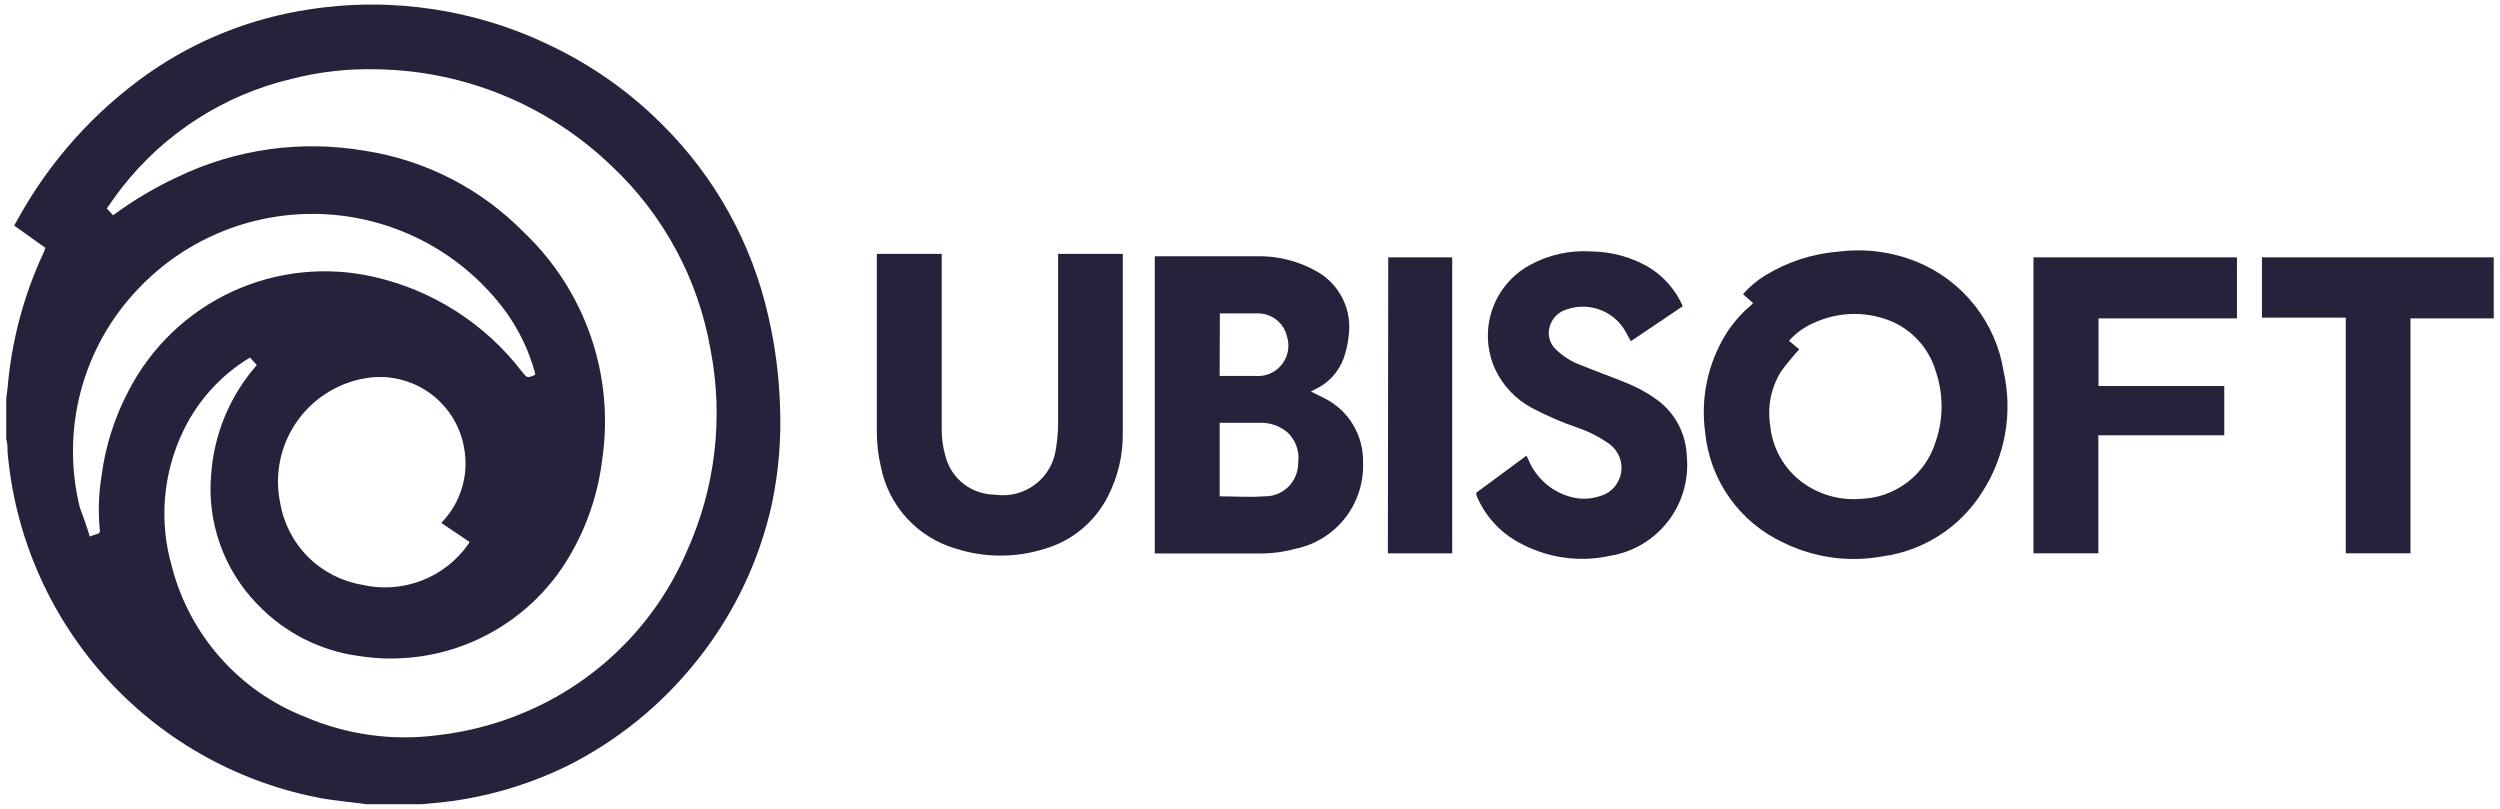
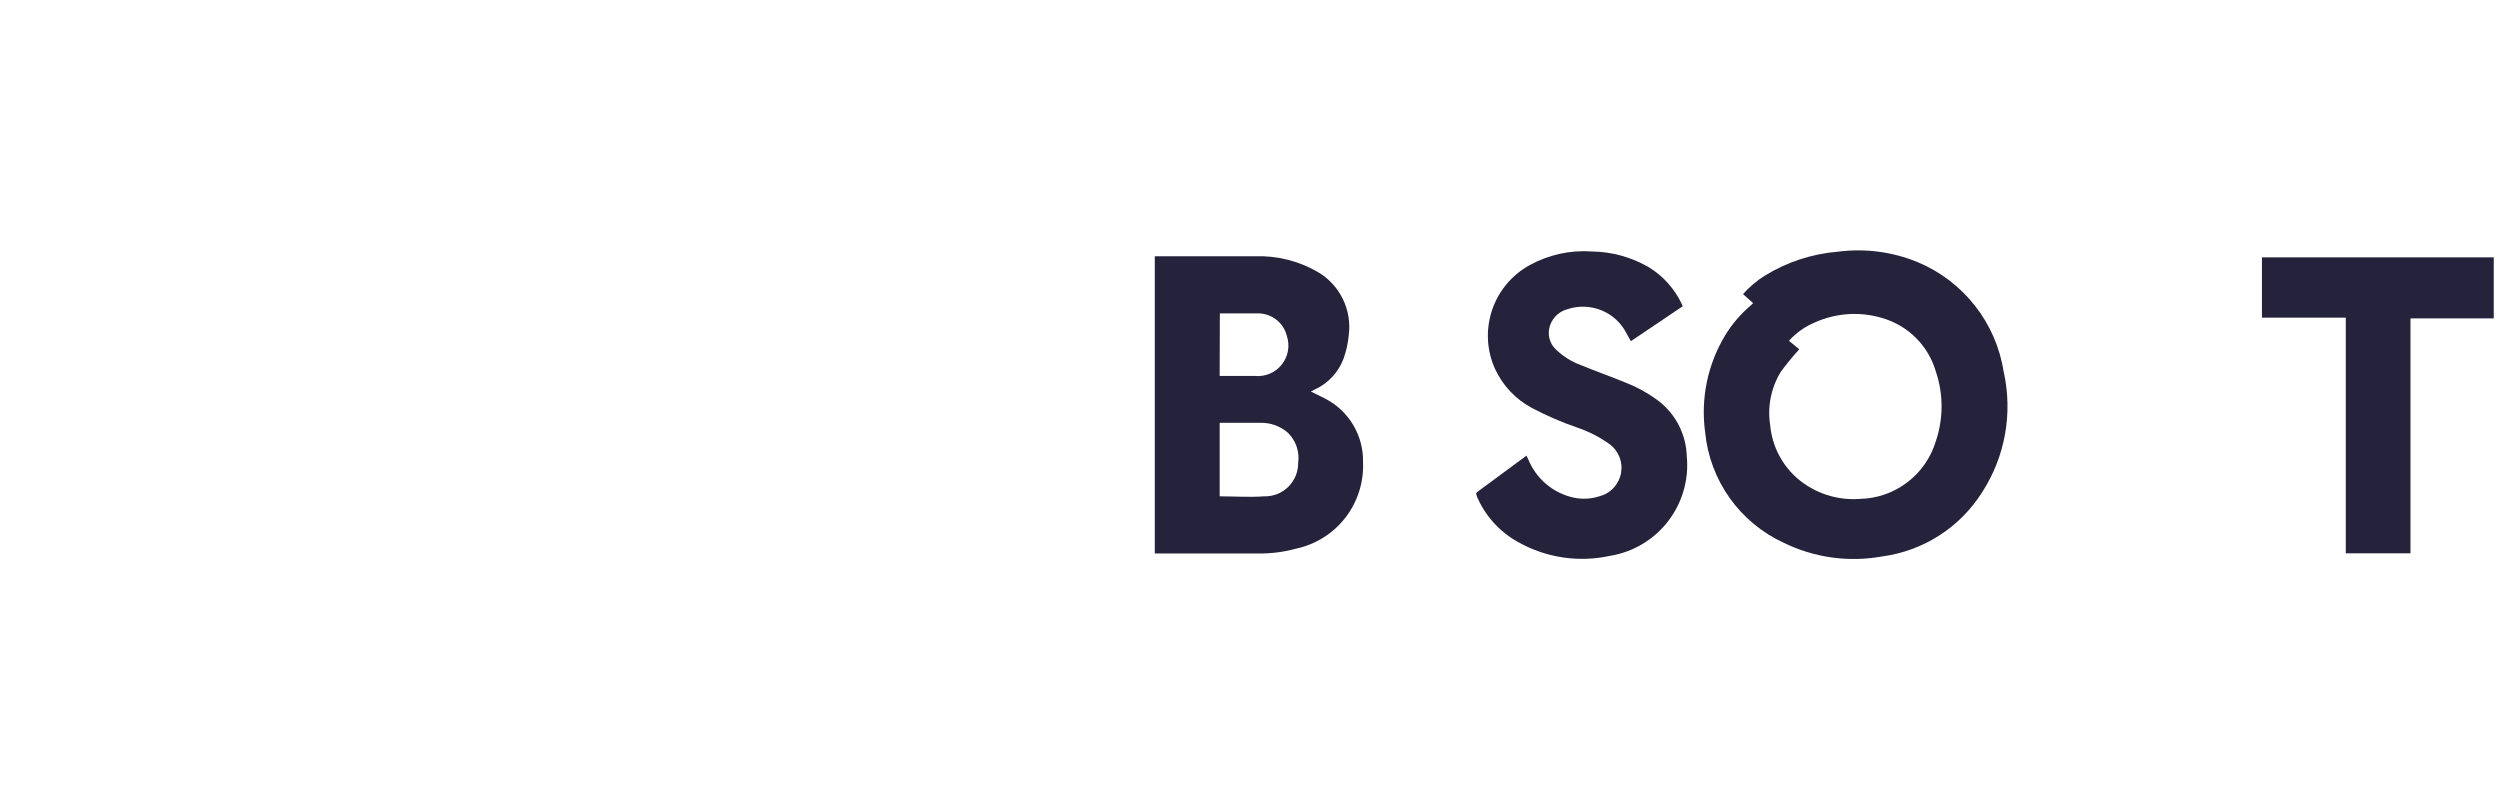
<svg xmlns="http://www.w3.org/2000/svg" width="136" height="44" viewBox="0 0 136 44" fill="none">
-   <path d="M0.34 21.76C0.34 21.55 0.39 21.34 0.41 21.13C0.625 18.541 1.302 16.011 2.41 13.66C2.41 13.66 2.41 13.55 2.48 13.49L0.77 12.27C0.85 12.14 0.91 12.02 0.98 11.9C2.711 8.764 5.132 6.063 8.06 4C10.674 2.174 13.676 0.98 16.83 0.51C21.324 -0.185 25.924 0.513 30.01 2.51C32.236 3.577 34.265 5.014 36.01 6.76C38.912 9.63 40.925 13.275 41.81 17.26C42.167 18.817 42.375 20.404 42.43 22C42.511 23.804 42.367 25.611 42 27.38C41.312 30.51 39.913 33.439 37.91 35.94C36.016 38.323 33.627 40.268 30.91 41.64C28.771 42.692 26.468 43.368 24.1 43.64L22.92 43.75H22.8H20.06H19.94C19.01 43.62 18.06 43.55 17.15 43.36C12.703 42.456 8.668 40.135 5.651 36.746C2.633 33.357 0.794 29.082 0.41 24.56C0.41 24.33 0.41 24.11 0.34 23.89V21.76ZM13.6 19.45C12.046 20.386 10.796 21.75 10 23.38C8.866 25.693 8.634 28.345 9.35 30.82C9.824 32.66 10.729 34.361 11.989 35.783C13.25 37.206 14.83 38.308 16.6 39C18.858 39.968 21.333 40.314 23.77 40C25.712 39.785 27.604 39.237 29.36 38.38C32.946 36.637 35.785 33.663 37.36 30C38.921 26.556 39.372 22.712 38.65 19C37.982 15.167 36.083 11.656 33.24 9C29.806 5.71 25.255 3.841 20.5 3.77C18.94 3.728 17.382 3.903 15.87 4.29C12.201 5.155 8.937 7.247 6.62 10.22C6.33 10.59 6.07 10.98 5.81 11.34L6.15 11.71C7.245 10.903 8.418 10.207 9.65 9.63C12.816 8.108 16.377 7.608 19.84 8.2C23.145 8.708 26.195 10.277 28.53 12.67C30.17 14.237 31.41 16.175 32.146 18.32C32.882 20.465 33.092 22.756 32.76 25C32.538 26.843 31.939 28.619 31 30.22C29.863 32.18 28.16 33.75 26.115 34.726C24.071 35.703 21.779 36.038 19.54 35.69C17.426 35.409 15.471 34.414 14 32.87C13.092 31.937 12.398 30.818 11.964 29.59C11.531 28.363 11.369 27.056 11.49 25.76C11.655 23.576 12.525 21.506 13.97 19.86C13.97 19.86 13.97 19.86 13.97 19.86L13.6 19.45ZM24.01 28.45L24.13 28.31C24.584 27.811 24.922 27.218 25.121 26.573C25.32 25.929 25.374 25.248 25.28 24.58C25.201 23.955 24.997 23.352 24.678 22.809C24.36 22.265 23.934 21.792 23.427 21.418C22.92 21.044 22.343 20.777 21.73 20.633C21.116 20.489 20.48 20.471 19.86 20.58C19.106 20.709 18.386 20.989 17.742 21.402C17.099 21.815 16.545 22.354 16.114 22.985C15.683 23.617 15.383 24.329 15.233 25.079C15.083 25.828 15.085 26.601 15.24 27.35C15.427 28.463 15.956 29.491 16.753 30.29C17.551 31.089 18.577 31.62 19.69 31.81C20.763 32.061 21.886 31.985 22.916 31.593C23.946 31.201 24.835 30.511 25.47 29.61C25.497 29.569 25.52 29.525 25.54 29.48L24.01 28.45ZM4.89 29.19C5.027 29.132 5.167 29.081 5.31 29.04C5.331 29.037 5.351 29.029 5.369 29.017C5.386 29.005 5.401 28.99 5.413 28.972C5.424 28.954 5.431 28.934 5.434 28.913C5.437 28.892 5.436 28.87 5.43 28.85C5.333 27.85 5.367 26.841 5.53 25.85C5.742 24.241 6.24 22.683 7 21.25C8.225 18.878 10.206 16.983 12.629 15.864C15.053 14.745 17.78 14.465 20.38 15.07C23.561 15.801 26.388 17.614 28.38 20.2C28.68 20.57 28.67 20.58 29.11 20.39C29.11 20.39 29.11 20.33 29.11 20.3C28.784 19.1 28.245 17.969 27.52 16.96C26.388 15.42 24.932 14.148 23.255 13.232C21.577 12.316 19.719 11.78 17.812 11.661C15.905 11.542 13.995 11.843 12.216 12.542C10.438 13.242 8.835 14.323 7.52 15.71C6.032 17.264 4.96 19.168 4.404 21.247C3.848 23.325 3.826 25.511 4.34 27.6C4.53 28.11 4.72 28.64 4.89 29.2V29.19Z" fill="#25223B" />
  <path d="M94.82 16C95.163 15.611 95.56 15.275 96 15C97.211 14.253 98.582 13.804 100 13.69C101.465 13.502 102.954 13.698 104.32 14.26C105.544 14.771 106.618 15.586 107.437 16.63C108.256 17.673 108.794 18.909 109 20.22C109.249 21.332 109.275 22.484 109.076 23.606C108.877 24.729 108.457 25.801 107.84 26.76C107.245 27.71 106.449 28.517 105.507 29.123C104.565 29.73 103.501 30.122 102.39 30.27C100.566 30.601 98.683 30.338 97.02 29.52C95.848 28.978 94.839 28.14 94.091 27.087C93.344 26.034 92.885 24.805 92.76 23.52C92.509 21.687 92.894 19.823 93.85 18.24C94.228 17.62 94.704 17.067 95.26 16.6L95.37 16.49L94.82 16ZM97.88 19C97.525 19.388 97.191 19.796 96.88 20.22C96.343 21.096 96.137 22.135 96.3 23.15C96.406 24.259 96.932 25.286 97.77 26.02C98.71 26.829 99.933 27.232 101.17 27.14C102.104 27.122 103.007 26.809 103.751 26.244C104.495 25.68 105.041 24.894 105.31 24C105.725 22.771 105.725 21.439 105.31 20.21C105.108 19.518 104.735 18.888 104.224 18.379C103.714 17.87 103.083 17.499 102.39 17.3C101.181 16.937 99.881 17.023 98.73 17.54C98.191 17.763 97.709 18.105 97.32 18.54L97.88 19Z" fill="#25223B" />
  <path d="M62.82 30.11V13.94H68.3C69.476 13.904 70.639 14.195 71.66 14.78C72.258 15.122 72.74 15.636 73.045 16.254C73.35 16.872 73.463 17.567 73.37 18.25C73.33 18.669 73.239 19.082 73.1 19.48C72.964 19.856 72.754 20.201 72.483 20.494C72.211 20.788 71.884 21.025 71.52 21.19L71.31 21.3C71.58 21.44 71.84 21.55 72.08 21.68C72.716 22.005 73.248 22.503 73.614 23.117C73.98 23.731 74.166 24.436 74.15 25.15C74.194 26.24 73.851 27.31 73.181 28.171C72.511 29.031 71.557 29.626 70.49 29.85C69.838 30.028 69.165 30.115 68.49 30.11H62.82ZM66.35 27C67.17 27 67.98 27.06 68.77 27C69.011 27.007 69.251 26.965 69.476 26.877C69.701 26.789 69.906 26.656 70.079 26.487C70.251 26.319 70.388 26.117 70.481 25.894C70.574 25.671 70.621 25.431 70.62 25.19C70.663 24.89 70.635 24.585 70.538 24.298C70.441 24.011 70.277 23.751 70.06 23.54C69.642 23.177 69.103 22.985 68.55 23C67.85 23 67.15 23 66.45 23H66.35V27ZM66.35 20.45H66.53C67.11 20.45 67.69 20.45 68.26 20.45C68.537 20.479 68.817 20.437 69.074 20.329C69.331 20.221 69.556 20.05 69.729 19.831C69.903 19.613 70.018 19.355 70.066 19.08C70.113 18.806 70.09 18.524 70 18.26C69.908 17.9 69.695 17.583 69.396 17.363C69.097 17.142 68.731 17.032 68.36 17.05H66.36L66.35 20.45Z" fill="#25223B" />
-   <path d="M47.7 13.81H51.23V23.29C51.222 23.804 51.289 24.316 51.43 24.81C51.583 25.41 51.931 25.942 52.42 26.322C52.909 26.703 53.511 26.909 54.13 26.91C54.516 26.968 54.91 26.947 55.288 26.849C55.667 26.751 56.021 26.578 56.331 26.34C56.641 26.102 56.9 25.804 57.092 25.464C57.284 25.123 57.406 24.748 57.45 24.36C57.516 23.947 57.553 23.529 57.56 23.11V13.81H61.08V23.56C61.095 24.756 60.817 25.937 60.27 27C59.925 27.683 59.443 28.289 58.855 28.779C58.267 29.269 57.584 29.634 56.85 29.85C55.275 30.35 53.584 30.35 52.01 29.85C50.984 29.555 50.059 28.983 49.337 28.196C48.615 27.409 48.125 26.438 47.92 25.39C47.765 24.735 47.691 24.063 47.7 23.39V13.81V13.81Z" fill="#25223B" />
  <path d="M88.72 18.56C88.63 18.41 88.55 18.26 88.47 18.11C88.177 17.55 87.694 17.112 87.108 16.876C86.521 16.64 85.87 16.62 85.27 16.82C85.016 16.886 84.787 17.024 84.609 17.217C84.432 17.411 84.314 17.651 84.27 17.91C84.237 18.11 84.253 18.314 84.317 18.506C84.382 18.698 84.493 18.871 84.64 19.01C85.034 19.391 85.504 19.684 86.02 19.87C86.82 20.2 87.64 20.49 88.45 20.82C89.047 21.055 89.611 21.364 90.13 21.74C90.619 22.093 91.019 22.553 91.302 23.086C91.585 23.618 91.741 24.208 91.76 24.81C91.886 26.079 91.522 27.347 90.743 28.357C89.964 29.366 88.829 30.04 87.57 30.24C85.867 30.611 84.087 30.34 82.57 29.48C81.571 28.925 80.786 28.052 80.34 27C80.34 26.93 80.26 26.86 80.34 26.78L83.05 24.78C83.05 24.85 83.11 24.91 83.13 24.97C83.342 25.503 83.684 25.975 84.124 26.343C84.564 26.712 85.088 26.965 85.65 27.08C86.1 27.168 86.564 27.14 87 27C87.297 26.925 87.567 26.767 87.776 26.543C87.986 26.32 88.127 26.041 88.183 25.74C88.238 25.439 88.207 25.128 88.091 24.844C87.975 24.561 87.781 24.316 87.53 24.14C87.008 23.77 86.436 23.477 85.83 23.27C84.97 22.976 84.134 22.615 83.33 22.19C82.451 21.719 81.749 20.975 81.33 20.07C80.875 19.064 80.816 17.922 81.167 16.874C81.517 15.826 82.251 14.95 83.22 14.42C84.249 13.855 85.419 13.598 86.59 13.68C87.684 13.693 88.755 13.989 89.7 14.54C90.479 15.018 91.101 15.713 91.49 16.54C91.51 16.578 91.527 16.619 91.54 16.66L88.72 18.56Z" fill="#25223B" />
-   <path d="M114.15 30.1H110.62V14H121.69V17.32H114.16V21H121V23.68H114.15V30.1Z" fill="#25223B" />
  <path d="M135.66 14V17.32H131.13V30.1H127.61V17.28H123.05V14H135.66Z" fill="#25223B" />
-   <path d="M75.52 14H79V30.1H75.5L75.52 14Z" fill="#25223B" />
</svg>